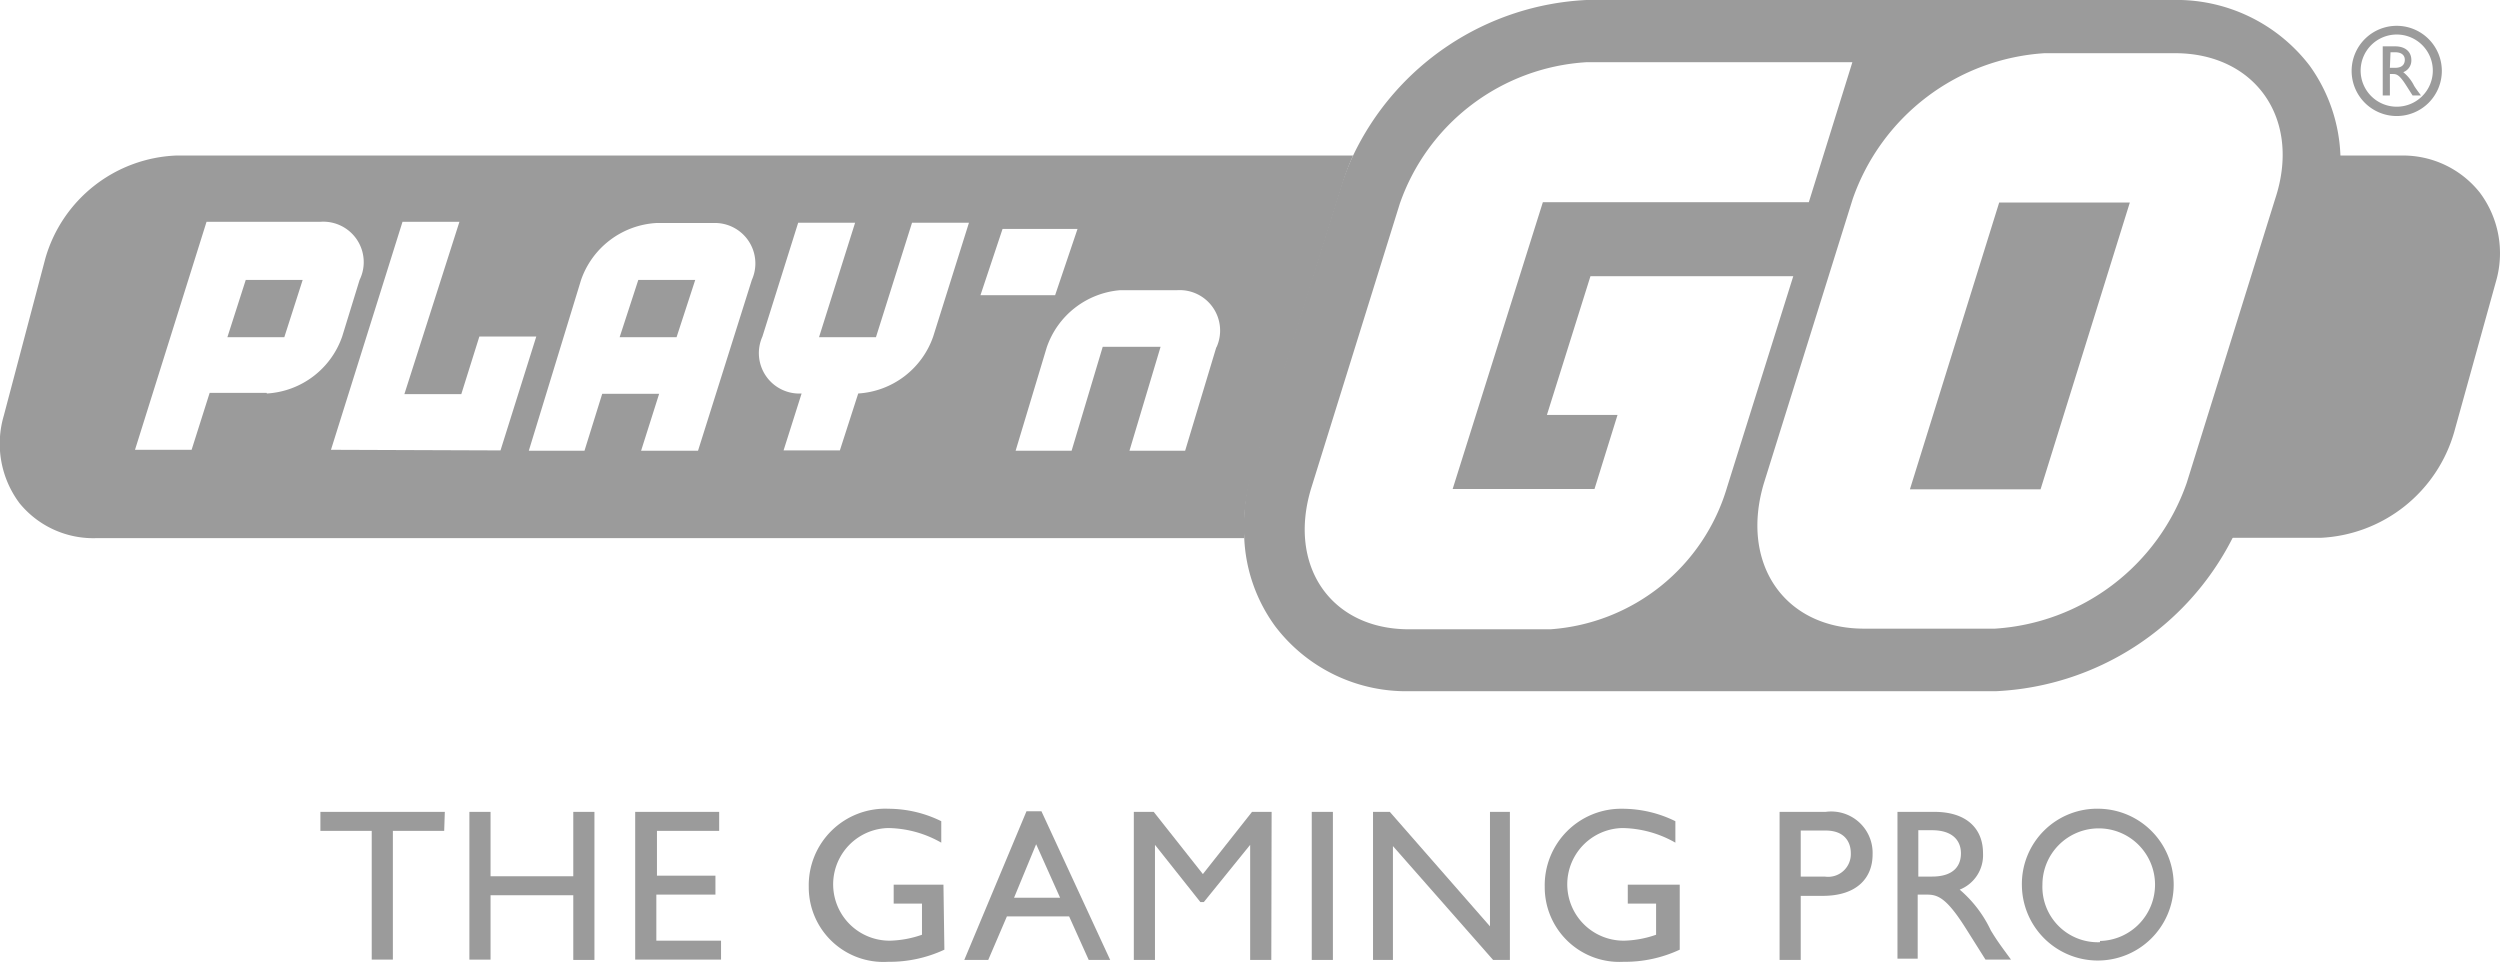
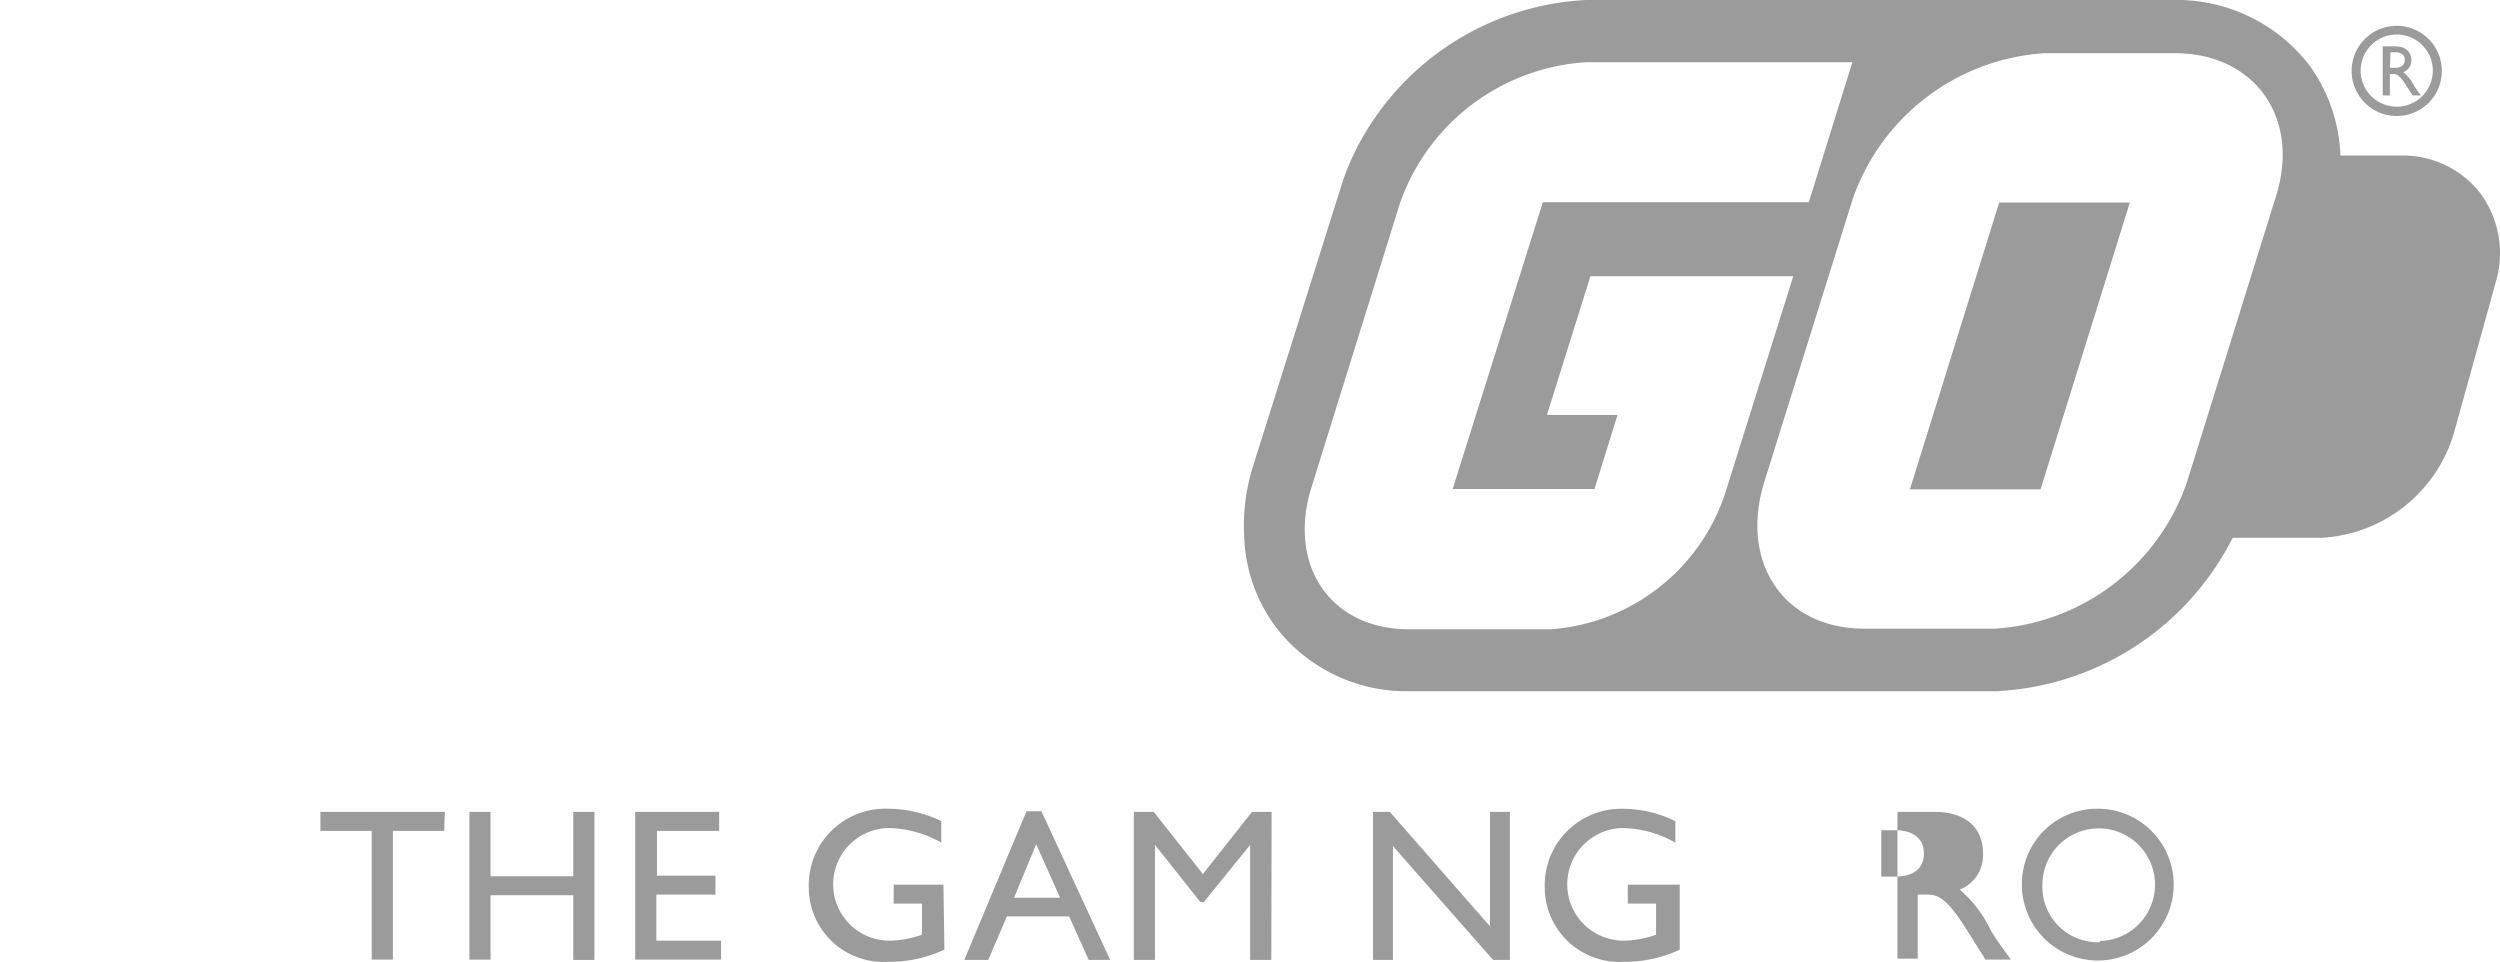
<svg xmlns="http://www.w3.org/2000/svg" viewBox="0 0 80.37 30.92">
  <defs>
    <style>.cls-1{fill:#9b9b9b;}</style>
  </defs>
  <title>playngo-g</title>
  <g id="Layer_2" data-name="Layer 2">
    <g id="Layer_1-2" data-name="Layer 1">
      <path class="cls-1" d="M14.28,26.71H12.63v4.14h-.68V26.71H10.3V26.1h4Z" />
      <path class="cls-1" d="M19.11,30.86h-.68V28.78H15.77v2.07h-.68V26.1h.68v2.07h2.66V26.1h.68Z" />
      <path class="cls-1" d="M23.12,26.71h-2v1.44H23v.61H21.1v1.48h2.08v.61H20.42V26.1h2.7Z" />
      <path class="cls-1" d="M30.36,30.53a4.16,4.16,0,0,1-1.81.39A2.4,2.4,0,0,1,26,28.51,2.46,2.46,0,0,1,28.57,26a3.86,3.86,0,0,1,1.69.4v.69a3.53,3.53,0,0,0-1.71-.47,1.81,1.81,0,1,0,.09,3.62,3.34,3.34,0,0,0,1-.19v-1h-.91v-.61h1.6Z" />
      <path class="cls-1" d="M35.69,30.86H35l-.63-1.4h-2l-.6,1.4H31l2-4.78h.48Zm-3.09-2h1.48l-.77-1.72Z" />
      <path class="cls-1" d="M40.87,30.86h-.68v-3.7h0L38.7,29h-.11l-1.46-1.84h0v3.7h-.68V26.1h.64l1.58,2,1.58-2h.63Z" />
-       <path class="cls-1" d="M42.85,30.86h-.68V26.1h.68Z" />
      <path class="cls-1" d="M48.54,30.86H48L44.78,27.2v3.66h-.64V26.1h.54l3.22,3.68V26.1h.64Z" />
      <path class="cls-1" d="M54,30.53a4.16,4.16,0,0,1-1.81.39,2.4,2.4,0,0,1-2.53-2.41A2.46,2.46,0,0,1,52.17,26a3.86,3.86,0,0,1,1.69.4v.69a3.53,3.53,0,0,0-1.71-.47,1.81,1.81,0,1,0,.09,3.62,3.34,3.34,0,0,0,1-.19v-1h-.91v-.61H54Z" />
-       <path class="cls-1" d="M58.69,26.1a1.33,1.33,0,0,1,1.51,1.37c0,.75-.5,1.33-1.6,1.33h-.71v2.06h-.68V26.1Zm-.8,2.08h.77a.73.73,0,0,0,.84-.75c0-.35-.19-.73-.81-.73h-.8Z" />
-       <path class="cls-1" d="M62.19,26.1c1,0,1.56.51,1.56,1.33A1.19,1.19,0,0,1,63,28.6,3.89,3.89,0,0,1,64,29.91c.2.33.32.49.65.94h-.82l-.63-1c-.63-1-.91-1.09-1.26-1.09h-.29v2.06H61V26.1Zm-.52,2.08h.44c.73,0,.94-.38.93-.77s-.27-.72-.93-.72h-.44Z" />
+       <path class="cls-1" d="M62.19,26.1c1,0,1.56.51,1.56,1.33A1.19,1.19,0,0,1,63,28.6,3.89,3.89,0,0,1,64,29.91c.2.33.32.49.65.94h-.82l-.63-1c-.63-1-.91-1.09-1.26-1.09h-.29v2.06H61V26.1m-.52,2.08h.44c.73,0,.94-.38.93-.77s-.27-.72-.93-.72h-.44Z" />
      <path class="cls-1" d="M67.51,26A2.44,2.44,0,1,1,65,28.48,2.42,2.42,0,0,1,67.51,26Zm0,4.25a1.81,1.81,0,1,0-1.85-1.81A1.78,1.78,0,0,0,67.51,30.29Z" />
      <path class="cls-1" d="M79.72,6.19A3.15,3.15,0,0,0,77.21,5h-2a6.56,6.56,0,0,1-.3,2.26L72.2,16.11a8,8,0,0,1-.49,1.18H74.6a4.7,4.7,0,0,0,4.3-3.41l1.34-4.83A3.25,3.25,0,0,0,79.72,6.19Z" />
-       <path class="cls-1" d="M7.31,10.84H9.14L9.73,9H7.9Zm12.61,0h1.83L22.35,9H20.52ZM5.67,5a4.57,4.57,0,0,0-4.21,3.3L.12,13.37a3.19,3.19,0,0,0,.51,2.81A3.06,3.06,0,0,0,3.1,17.3H40a6.41,6.41,0,0,1,.29-2.23L43.13,6A7.53,7.53,0,0,1,43.5,5Zm2.9,7.63H6.74l-.58,1.83H4.34l2.3-7.33H10.3A1.3,1.3,0,0,1,11.56,9L11,10.82A2.73,2.73,0,0,1,8.58,12.65Zm2.07,1.83,2.3-7.33h1.83L13,12.67h1.83l.58-1.85h1.83l-1.15,3.66ZM24.17,9l-1.73,5.49H20.61l.58-1.83H19.36l-.57,1.83H17L18.68,9a2.73,2.73,0,0,1,2.41-1.83h1.83A1.3,1.3,0,0,1,24.17,9ZM30,10.82a2.73,2.73,0,0,1-2.41,1.83L27,14.48H25.19l.58-1.83a1.3,1.3,0,0,1-1.26-1.83l1.15-3.66h1.83l-1.16,3.68h1.83l1.16-3.68h1.83Zm2.23-3.46h2.41l-.72,2.13H31.52Zm6.87,3.81-1,3.32H36.31l1-3.34H35.45l-1,3.34H32.65l1-3.32A2.73,2.73,0,0,1,36,9.33h1.83A1.3,1.3,0,0,1,39.11,11.16Z" />
      <path class="cls-1" d="M61.4,15.73h4.2l2.87-9.22h-4.2ZM74.25,2.11A5.39,5.39,0,0,0,69.82,0H51A8.78,8.78,0,0,0,43.5,5a7.53,7.53,0,0,0-.37.94l-2.87,9.12A6.41,6.41,0,0,0,40,17.3a5.18,5.18,0,0,0,1,2.84,5.29,5.29,0,0,0,4.35,2.08H63v0h1.18a9,9,0,0,0,7.58-4.9,7.91,7.91,0,0,0,.49-1.18l2.74-8.83A6.56,6.56,0,0,0,75.24,5,5.27,5.27,0,0,0,74.25,2.11ZM49.85,20.23H45.29c-2.51,0-3.91-2.05-3.13-4.56L45,6.55A6.79,6.79,0,0,1,51,2h8.55L58.15,6.5H49.6l-2.9,9.22h4.56L52,13.34H49.73l1.4-4.46h6.52l-2.13,6.79A6.39,6.39,0,0,1,49.85,20.23ZM73.14,6.4,70.3,15.52a7,7,0,0,1-6.17,4.69h-4.2c-2.58,0-4-2.11-3.22-4.69L59.56,6.4a7,7,0,0,1,6.17-4.69h4.19C72.5,1.71,74,3.82,73.14,6.4Z" />
      <path class="cls-1" d="M77,1.49c.32,0,.52.17.52.44a.4.4,0,0,1-.26.39,1.3,1.3,0,0,1,.35.44c.07.11.11.16.22.31h-.27l-.21-.33c-.21-.33-.3-.36-.42-.36h-.1v.69h-.23V1.49Zm-.17.69H77c.24,0,.31-.13.31-.26s-.09-.24-.31-.24h-.15Z" />
      <path class="cls-1" d="M77.05,3.73a1.45,1.45,0,1,1,1.45-1.45A1.45,1.45,0,0,1,77.05,3.73Zm0-2.62a1.16,1.16,0,1,0,1.16,1.16A1.16,1.16,0,0,0,77.05,1.11Z" />
    </g>
  </g>
</svg>